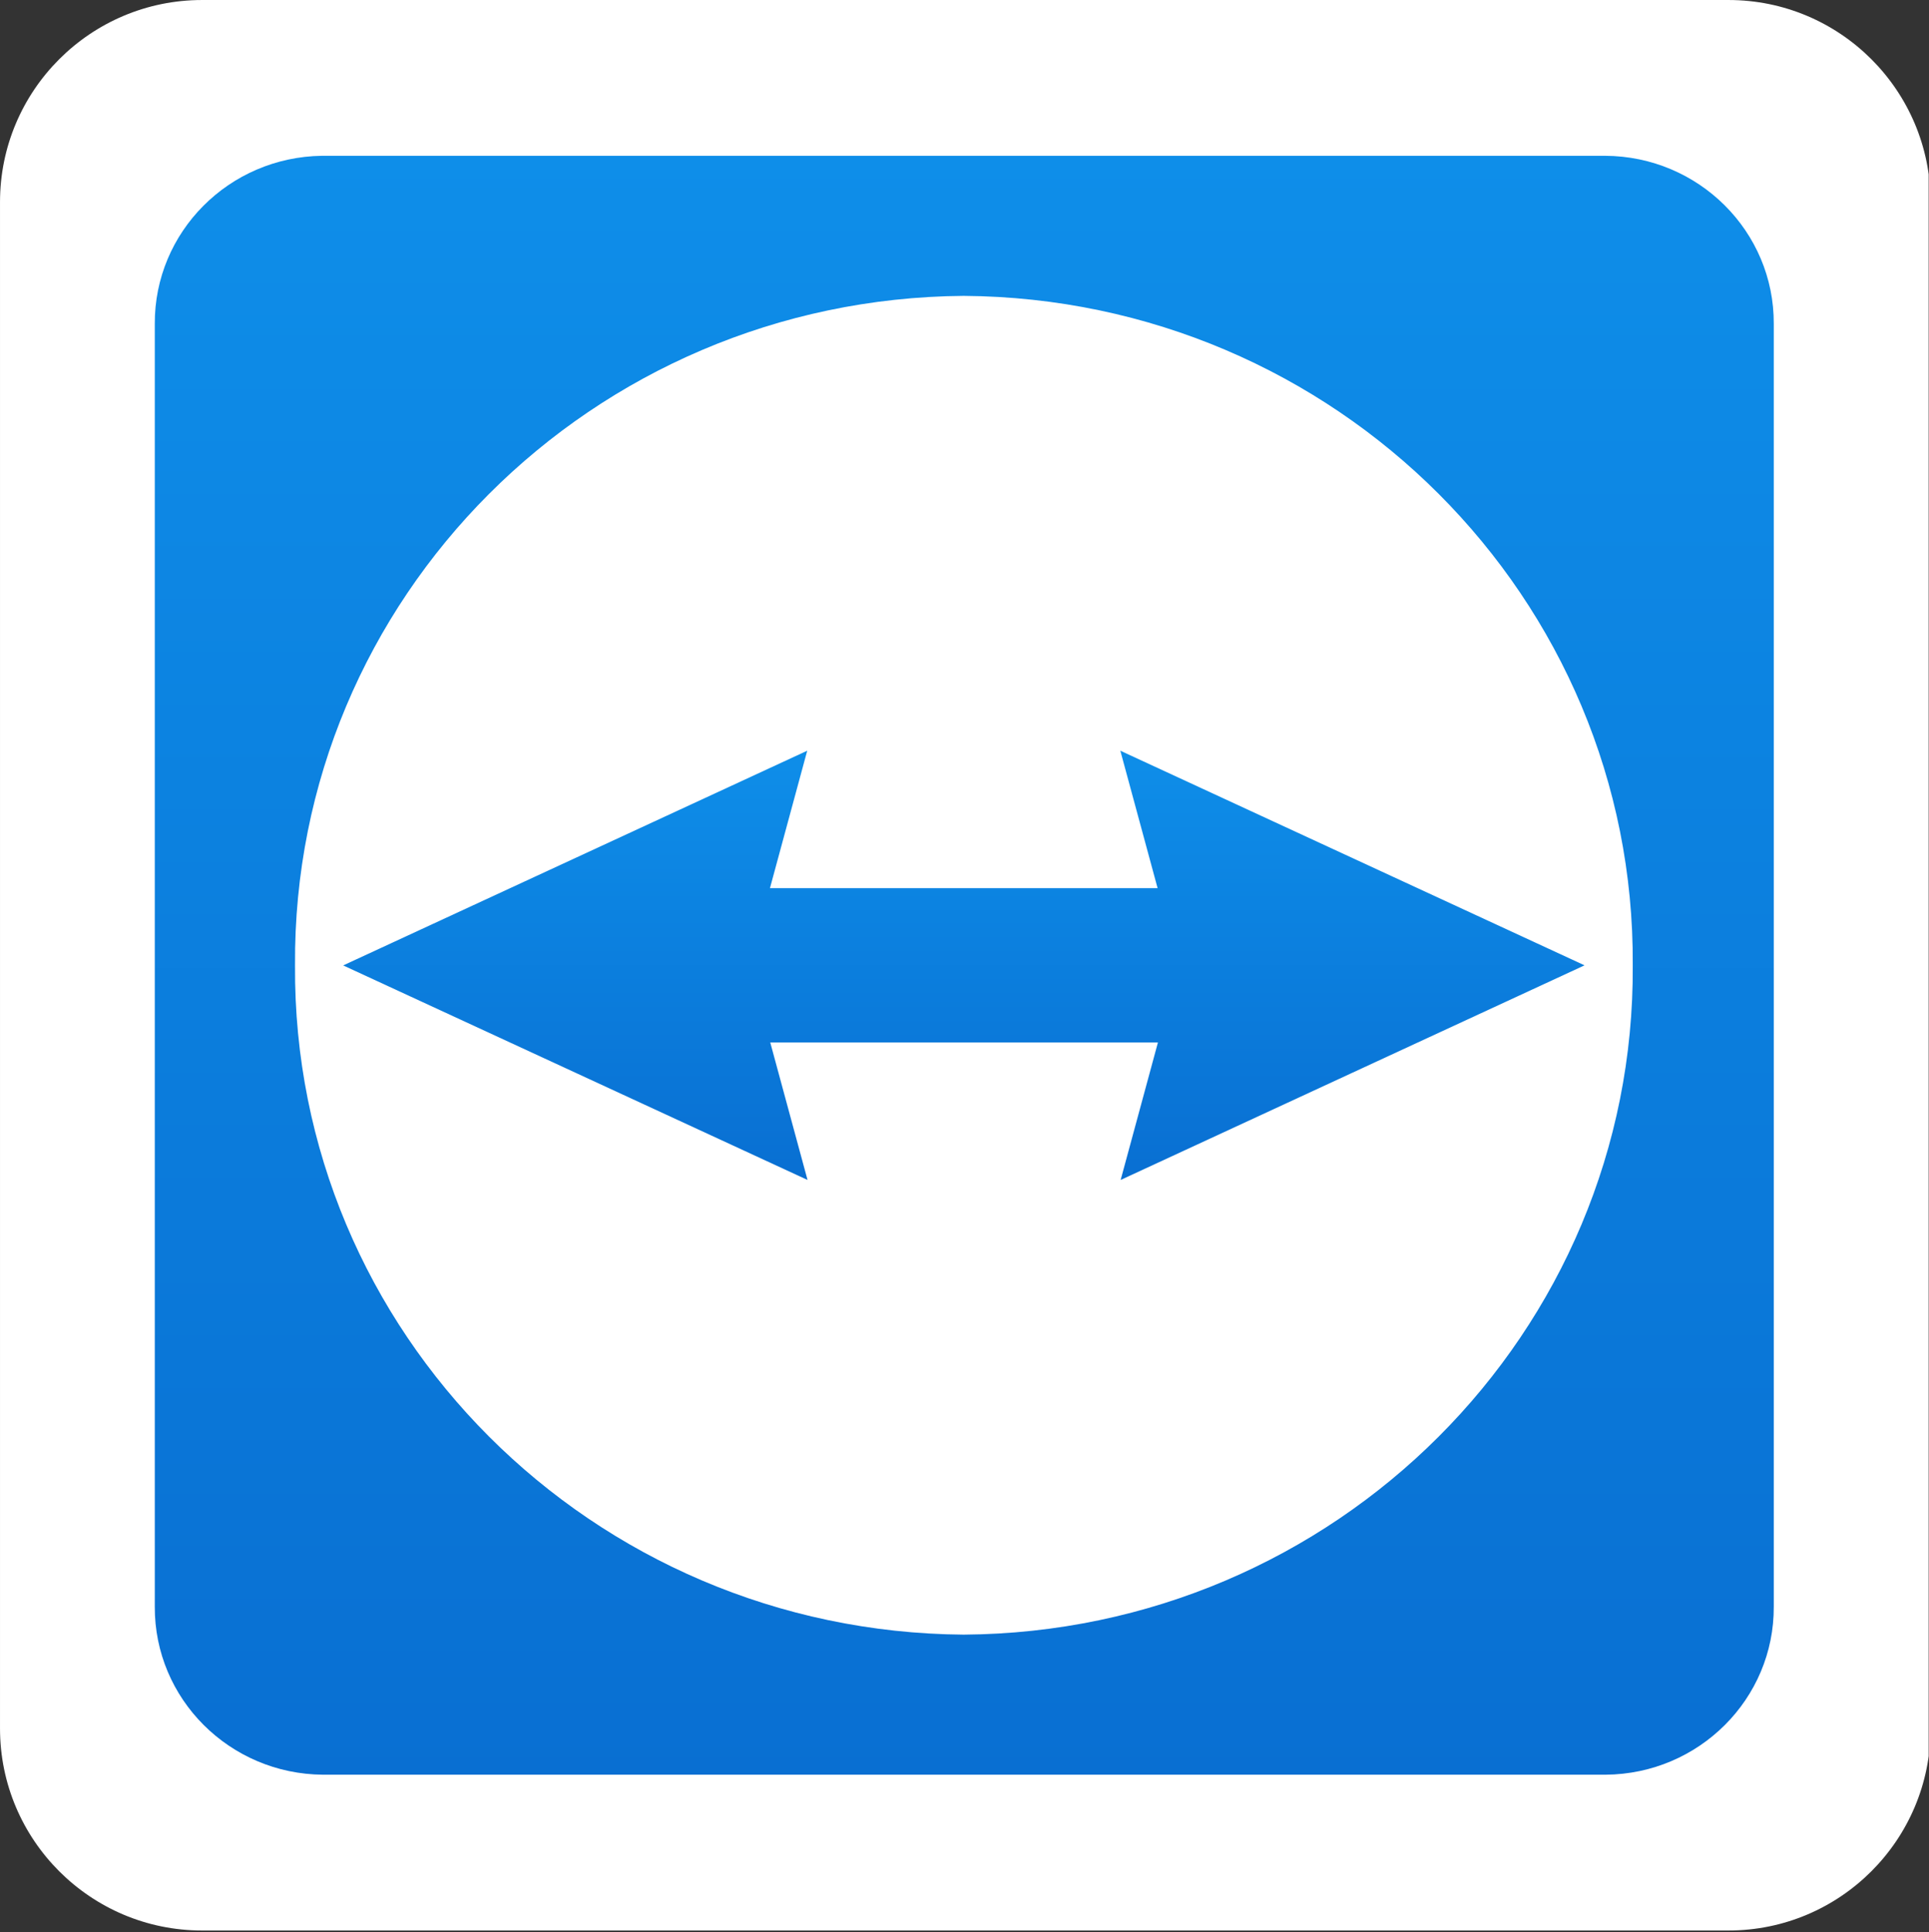
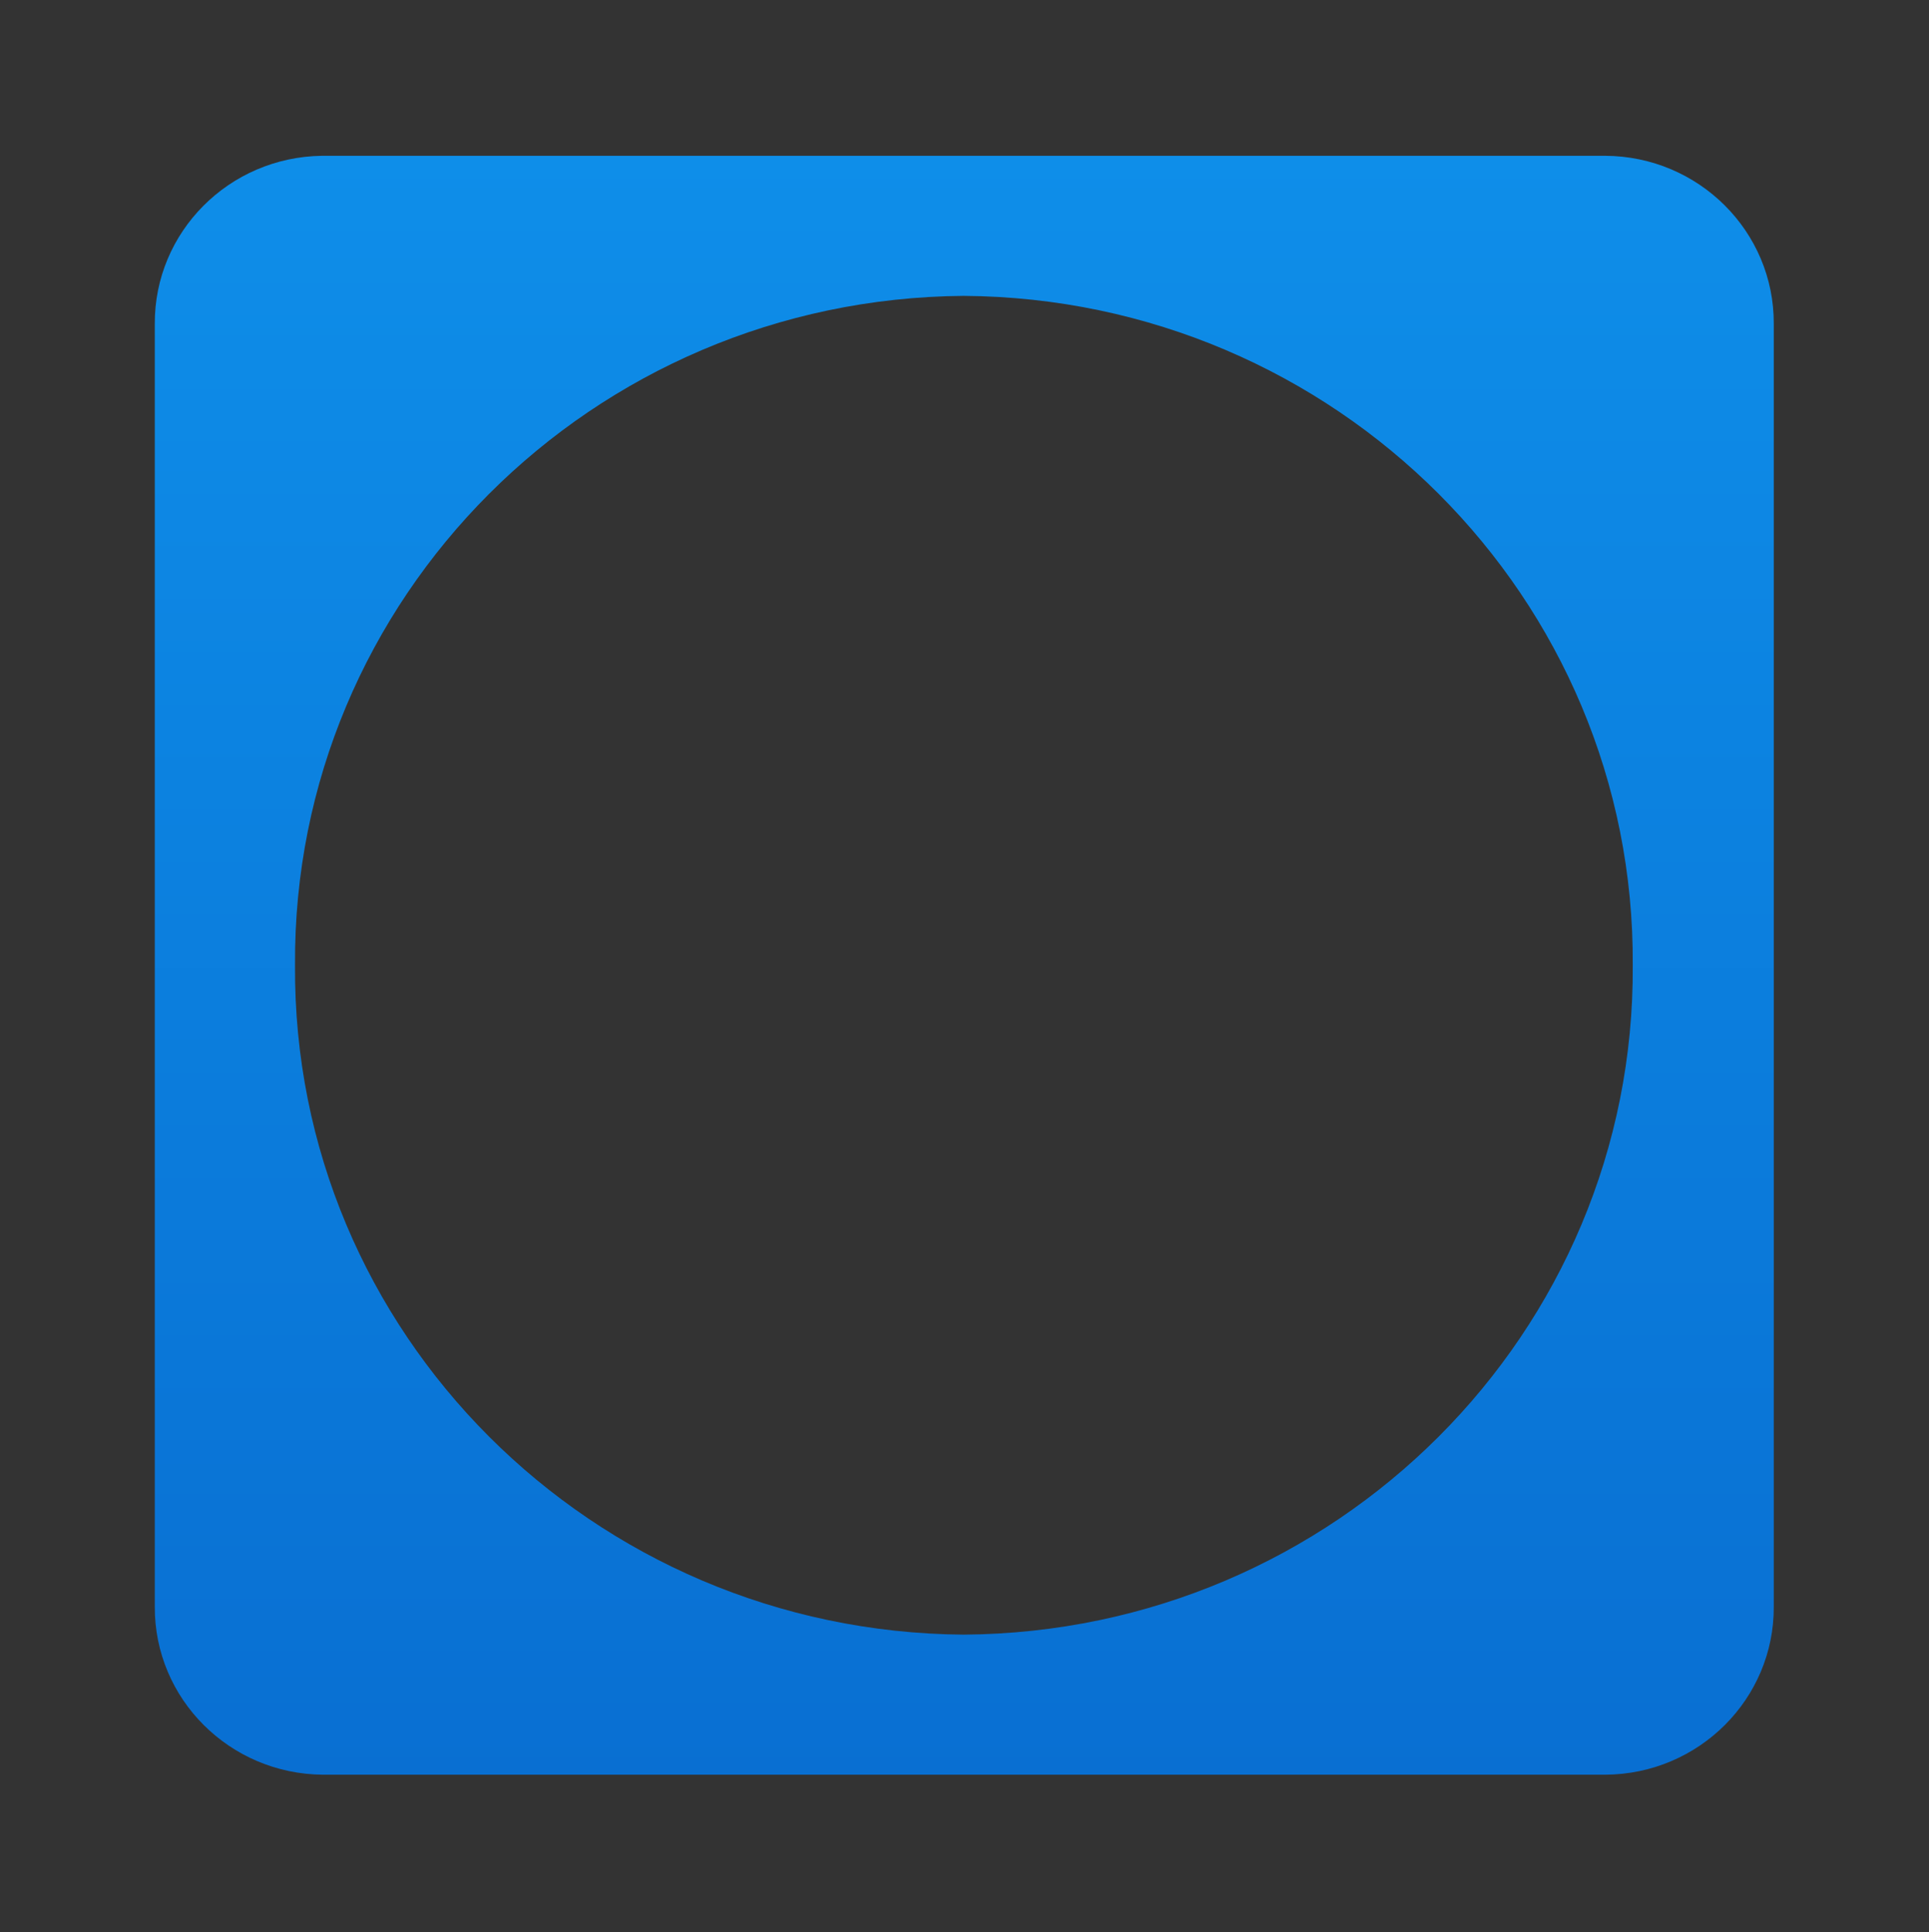
<svg xmlns="http://www.w3.org/2000/svg" xmlns:ns1="http://www.serif.com/" width="100%" height="100%" viewBox="0 0 1220 1222" version="1.1" xml:space="preserve" style="fill-rule:evenodd;clip-rule:evenodd;stroke-linejoin:round;stroke-miterlimit:2;">
  <rect x="0" y="0" width="1220" height="1222" fill="#333333" stroke="none" />
  <g transform="matrix(1.121,0,0,1.121,38.641,39.459)">
    <rect id="Artboard1" x="-34.47" y="-35.2" width="1088.13" height="1089.28" style="fill:none;" />
    <clipPath id="_clip1">
      <rect id="Artboard11" ns1:id="Artboard1" x="-34.47" y="-35.2" width="1088.13" height="1089.28" />
    </clipPath>
    <g clip-path="url(#_clip1)">
      <g id="g65" transform="matrix(0.892,0,0,0.892,55.476,55.7)">
        <g transform="matrix(1,0,0,1,-100.829,-101.899)">
-           <path d="M1221.08,127.803C1221.08,57.267 1163.81,0 1093.28,0L127.803,0C57.267,0 0,57.267 0,127.803L0,1093.28C0,1163.81 57.267,1221.08 127.803,1221.08L1093.28,1221.08C1163.81,1221.08 1221.08,1163.81 1221.08,1093.28L1221.08,127.803Z" style="fill:white;" />
-         </g>
+           </g>
        <g transform="matrix(1,0,0,1,-2.934,-3.36)">
          <path id="path87" d="M917.31,0L105.8,0C46.94,0.76 -0.28,48.21 0,106.3L0,917.7C-0.28,976.02 47.31,1023.57 106.4,1024L917.6,1024C976.69,1023.57 1024.28,976.02 1024,917.7L1024,106.3C1024.28,47.87 976.51,0.28 917.31,0ZM511.6,935.4C276.4,933.61 87.13,744.12 88.7,512C87.13,279.88 276.4,90.39 511.6,88.6C746.92,90.23 936.37,279.77 934.8,512C936.37,744.23 746.92,933.77 511.6,935.4Z" style="fill:url(#_Linear2);fill-rule:nonzero;" />
-           <path id="path89" d="M904.2,512L610.7,376.3L634.28,463.25L389.08,463.25L412.66,376.3L119.16,512.1L412.86,647.8L389.28,560.85L634.48,560.85L610.9,647.8L904.2,512.1" style="fill:url(#_Linear3);fill-rule:nonzero;" />
        </g>
      </g>
    </g>
  </g>
  <defs>
    <linearGradient id="_Linear2" x1="0" y1="0" x2="1" y2="0" gradientUnits="userSpaceOnUse" gradientTransform="matrix(6.28993e-14,-1027.22,1027.22,6.28993e-14,512,1026.9)">
      <stop offset="0" style="stop-color:rgb(9,111,210);stop-opacity:1" />
      <stop offset="1" style="stop-color:rgb(14,142,233);stop-opacity:1" />
    </linearGradient>
    <linearGradient id="_Linear3" x1="0" y1="0" x2="1" y2="0" gradientUnits="userSpaceOnUse" gradientTransform="matrix(-0.09,-271.566,271.566,-0.09,511.725,647.833)">
      <stop offset="0" style="stop-color:rgb(9,111,210);stop-opacity:1" />
      <stop offset="1" style="stop-color:rgb(14,142,233);stop-opacity:1" />
    </linearGradient>
  </defs>
</svg>